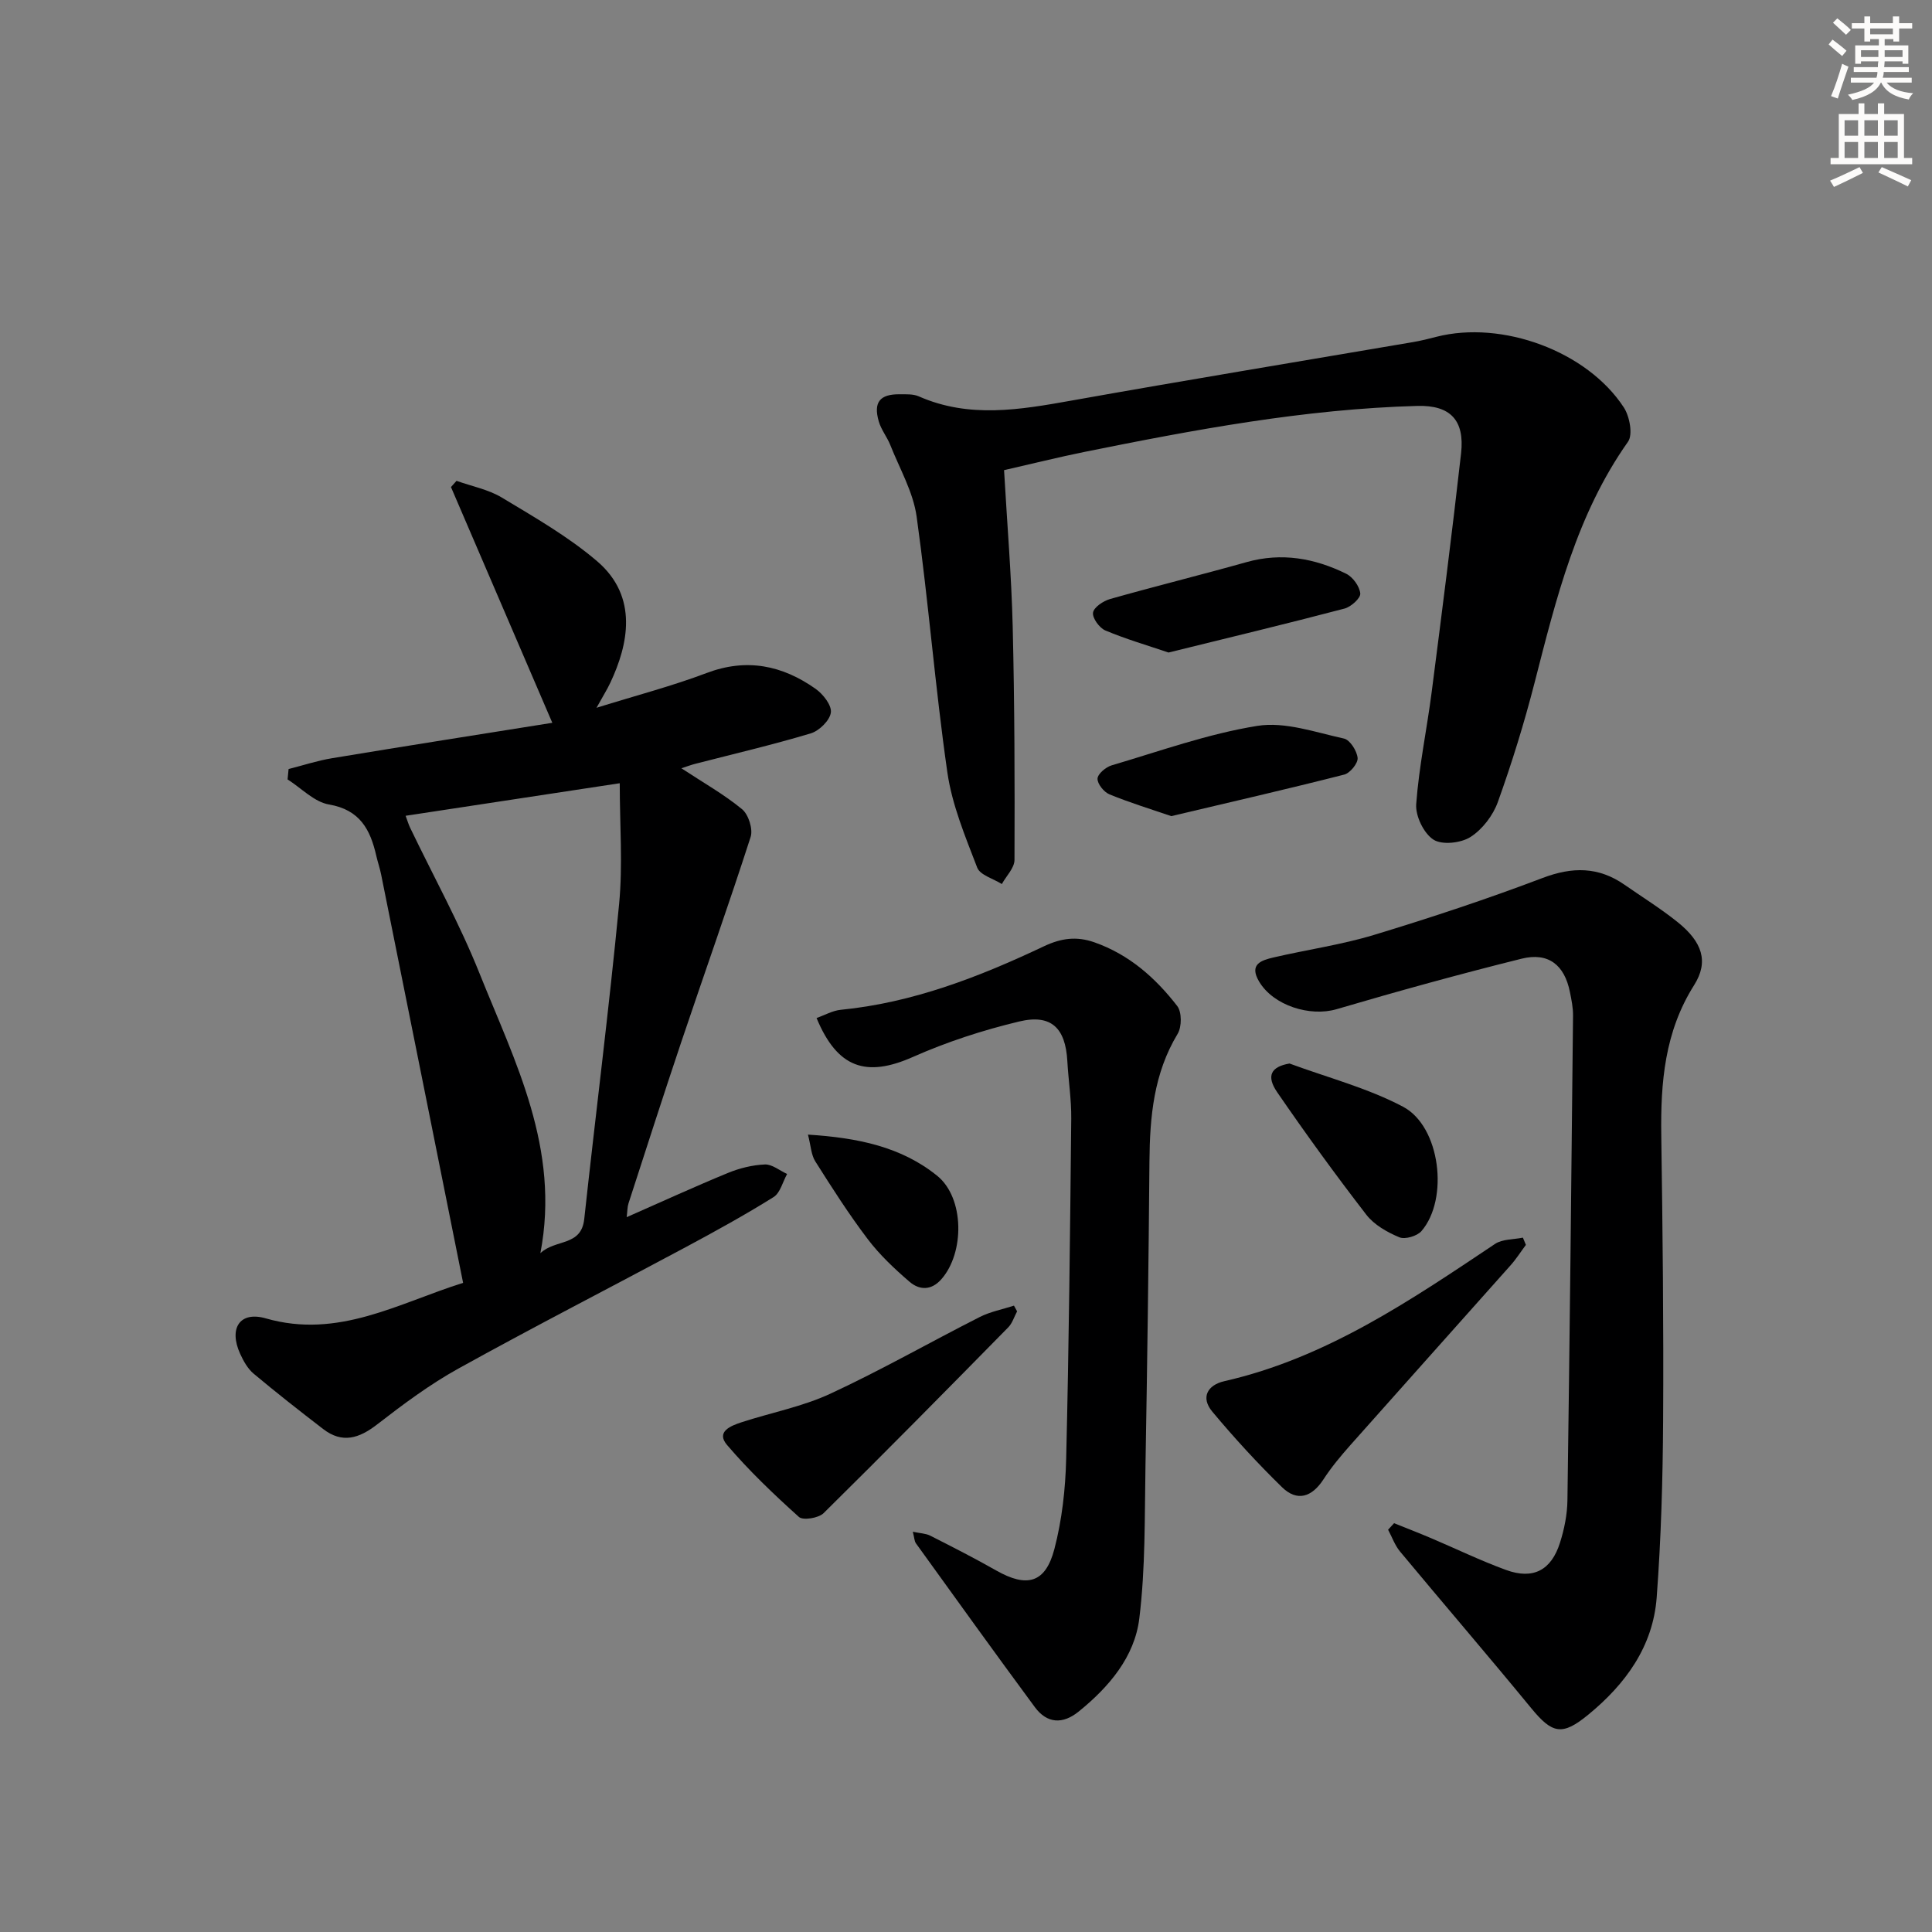
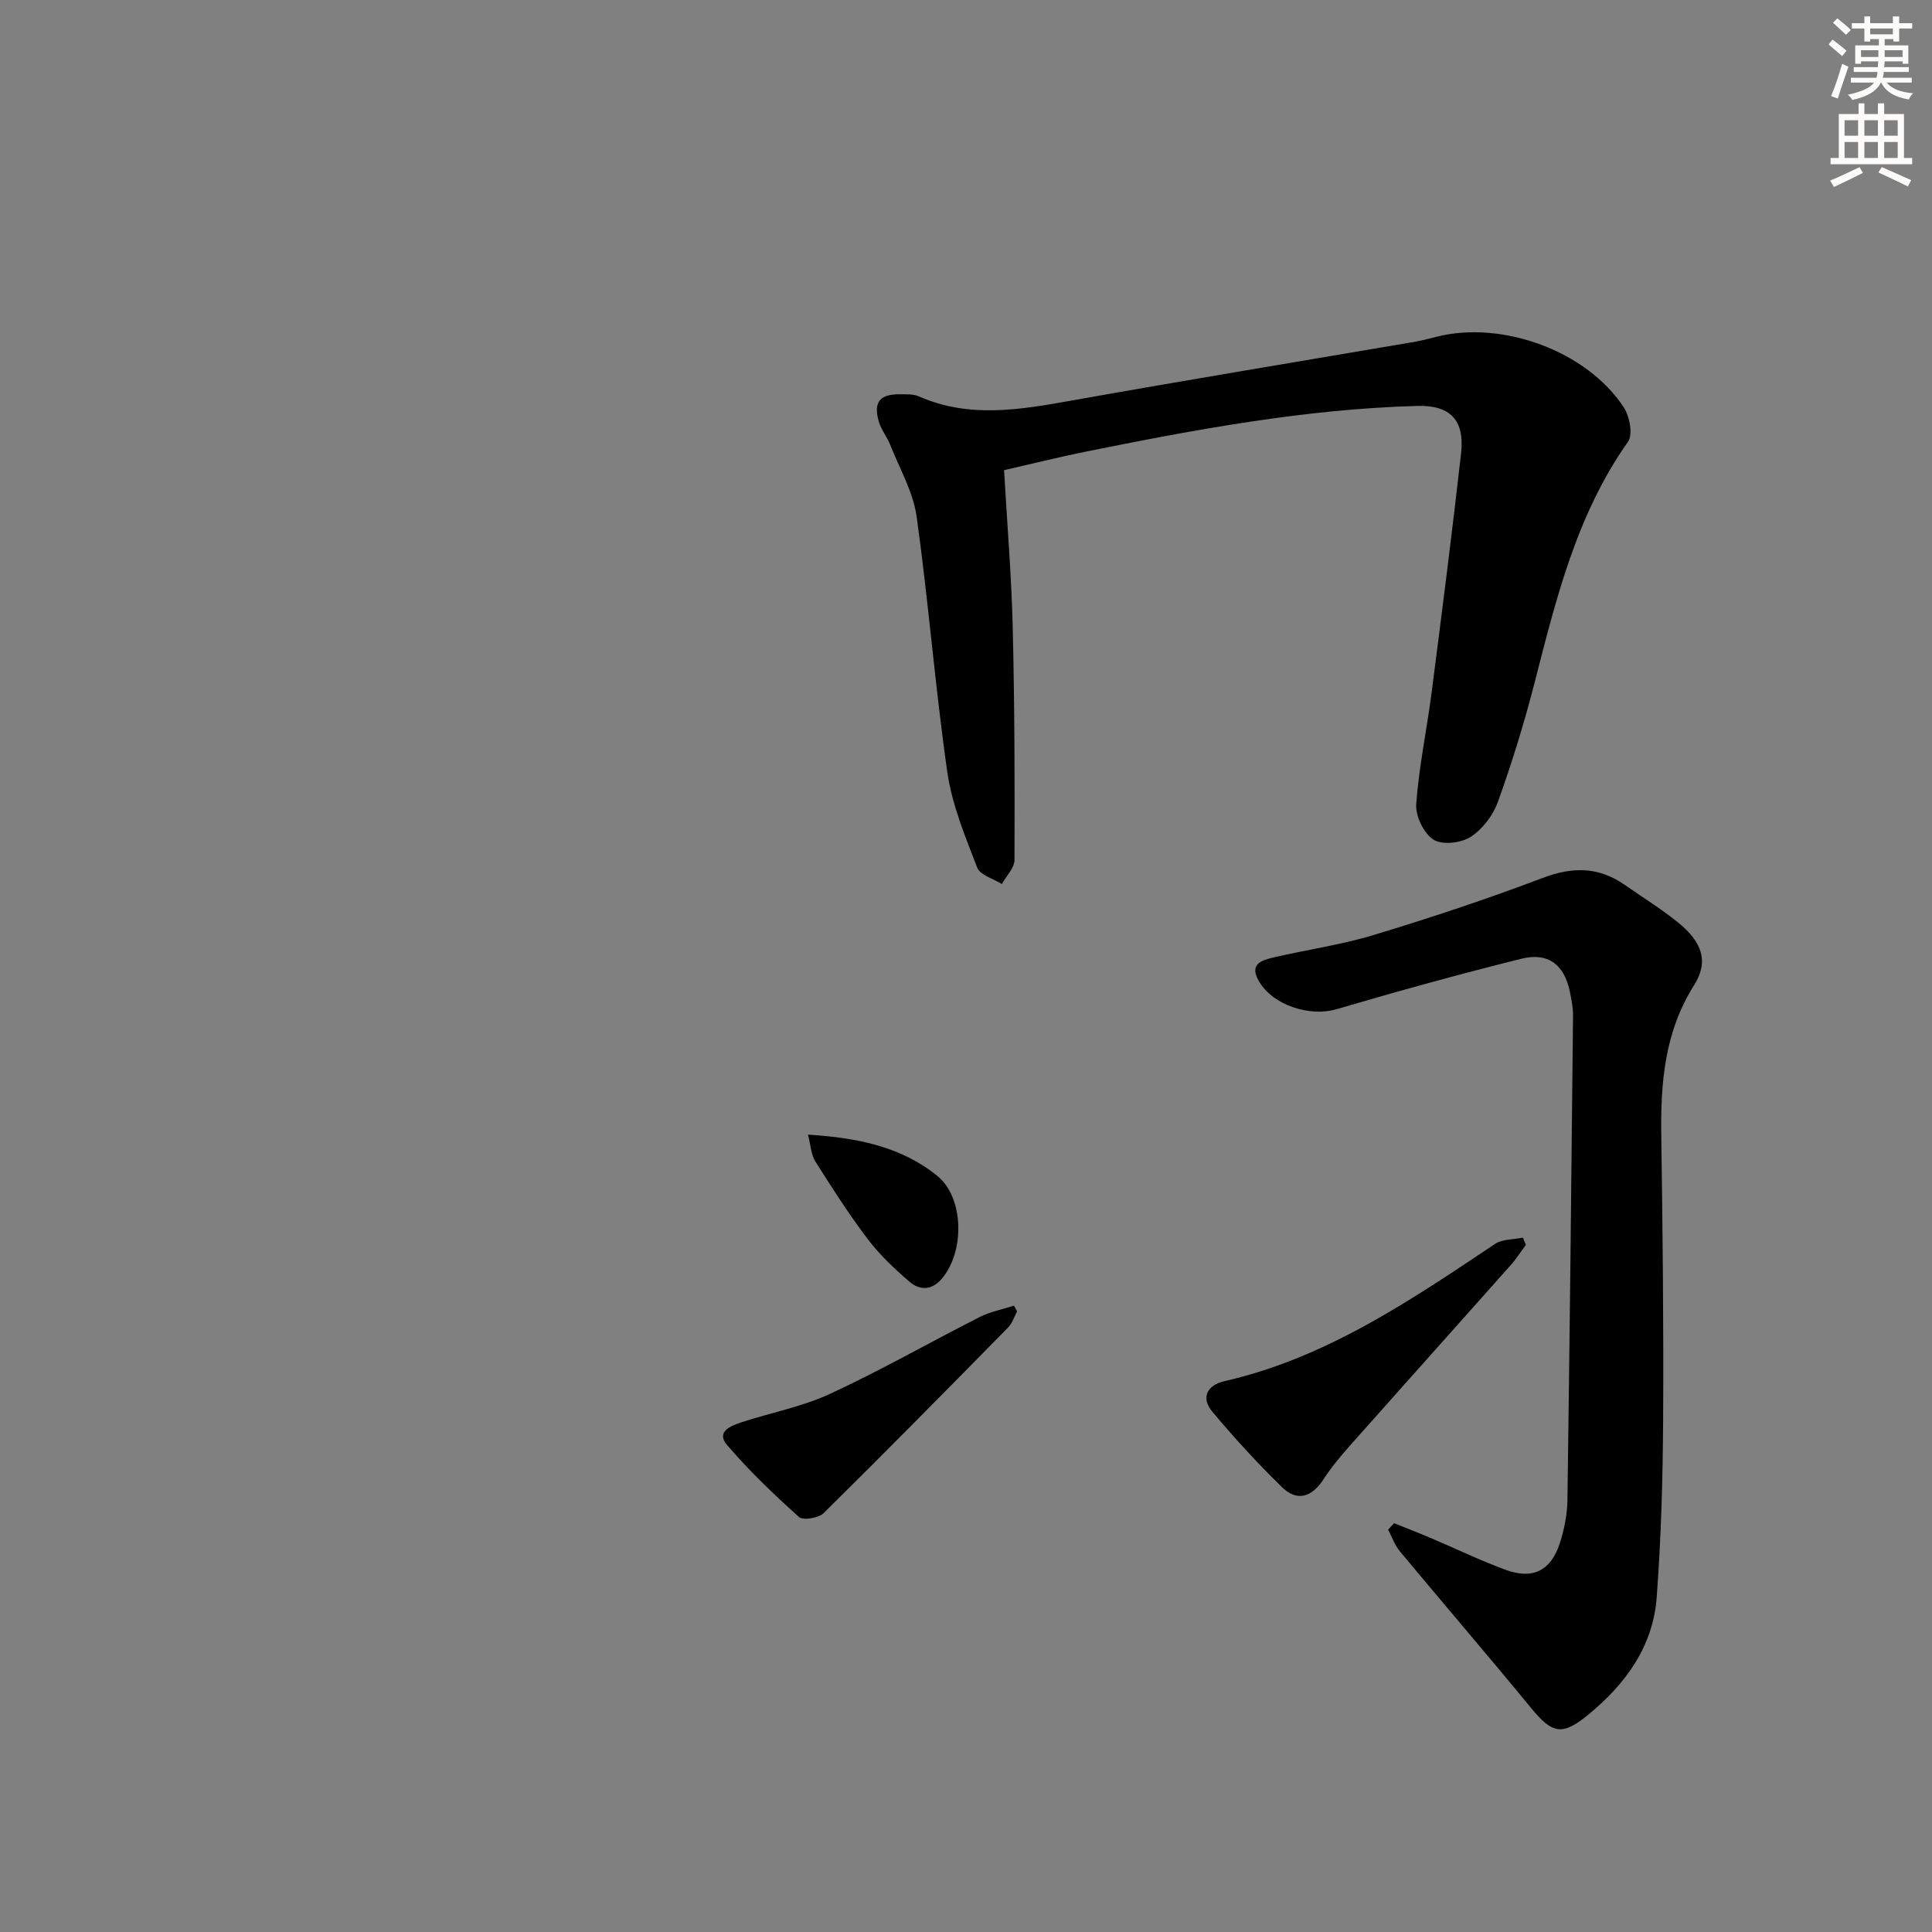
<svg xmlns="http://www.w3.org/2000/svg" enable-background="new 0 0 400 400" viewBox="0 0 400 400">
  <rect x="0" y="0" width="400" height="400" fill="#808080" stroke="none" />
  <g fill="#000001">
-     <path d="m114.35 149.65c-7.34-17.07-14.16-32.94-20.98-48.81.38-.43.77-.86 1.15-1.29 3.15 1.13 6.58 1.78 9.39 3.47 6.76 4.08 13.73 8.06 19.7 13.16 8.69 7.42 6.39 17.41 2.78 25.11-.67 1.44-1.53 2.79-2.89 5.25 8.32-2.59 15.69-4.51 22.77-7.19 8.31-3.15 15.69-1.61 22.6 3.27 1.54 1.09 3.36 3.41 3.15 4.91-.22 1.63-2.4 3.77-4.14 4.3-7.92 2.38-15.99 4.26-24.01 6.33-.77.2-1.51.48-2.8.9 4.54 2.99 8.83 5.4 12.57 8.48 1.33 1.1 2.29 4.13 1.77 5.74-4.57 14.18-9.57 28.22-14.32 42.34-3.75 11.15-7.34 22.35-10.97 33.54-.24.73-.21 1.55-.37 2.84 7.3-3.21 14.07-6.32 20.95-9.15 2.4-.99 5.08-1.65 7.66-1.76 1.5-.06 3.07 1.27 4.6 1.97-.91 1.64-1.42 3.92-2.81 4.79-5.91 3.69-12.03 7.06-18.18 10.36-15.67 8.4-31.5 16.51-47.05 25.13-5.93 3.28-11.45 7.4-16.82 11.56-3.75 2.91-7.23 4.02-11.2.96-4.86-3.74-9.69-7.52-14.39-11.46-1.22-1.02-2.1-2.6-2.78-4.09-2.41-5.26-.12-8.92 5.32-7.35 15.01 4.31 27.47-3.17 40.83-7.36-5.7-28.41-11.32-56.48-16.97-84.54-.26-1.3-.7-2.56-1-3.86-1.23-5.41-3.36-9.54-9.8-10.64-3.06-.52-5.72-3.39-8.57-5.19.07-.72.14-1.44.21-2.15 3-.76 5.96-1.74 9-2.24 15.36-2.55 30.75-4.96 45.6-7.33zm13.96 12.51c-14.65 2.23-29.3 4.46-44.33 6.74.4 1.07.61 1.82.95 2.51 4.82 10.03 10.23 19.82 14.35 30.12 7.33 18.3 16.76 36.28 12.6 57.93 3.11-2.96 8.46-1.36 9.08-7.06 2.36-21.75 5.13-43.45 7.22-65.23.78-8.17.13-16.49.13-25.01z" />
    <path d="m207.88 97.34c.64 11.21 1.53 21.81 1.79 32.43.39 16.09.43 32.18.37 48.27-.01 1.67-1.7 3.32-2.62 4.99-1.76-1.11-4.5-1.85-5.1-3.4-2.47-6.43-5.21-12.98-6.18-19.72-2.53-17.59-3.9-35.35-6.36-52.95-.71-5.09-3.51-9.91-5.45-14.81-.67-1.69-1.9-3.18-2.39-4.9-1.15-3.97.22-5.66 4.33-5.62 1.33.01 2.79-.08 3.95.43 10.46 4.61 20.98 2.77 31.65.87 23.53-4.2 47.11-8.08 70.67-12.1 1.64-.28 3.25-.68 4.86-1.1 13.59-3.47 31.18 2.96 38.79 14.62 1.21 1.85 1.92 5.63.87 7.11-10.64 15.06-14.87 32.47-19.34 49.88-2.14 8.34-4.69 16.59-7.6 24.69-1 2.8-3.21 5.69-5.67 7.26-1.99 1.27-5.9 1.7-7.68.54-2.01-1.31-3.74-4.9-3.56-7.35.57-7.76 2.2-15.43 3.2-23.17 2.12-16.47 4.23-32.95 6.09-49.45.77-6.86-2.22-10-9.04-9.82-23.35.64-46.2 4.93-69.01 9.54-5.33 1.08-10.63 2.41-16.57 3.76z" />
    <path d="m288.63 315.36c2.53 1.02 5.08 2 7.59 3.07 5.2 2.2 10.29 4.68 15.58 6.61 5.61 2.05 9.37.09 11.18-5.64.89-2.81 1.5-5.83 1.54-8.77.47-33.45.82-66.9 1.16-100.34.02-1.64-.32-3.3-.65-4.92-1.12-5.58-4.45-8.26-10.01-6.88-12.84 3.19-25.6 6.72-38.29 10.45-5.5 1.62-13.08-.74-16.04-5.71-2.15-3.61.46-4.41 2.98-5 6.95-1.62 14.07-2.62 20.88-4.69 11.73-3.56 23.38-7.42 34.84-11.77 6.16-2.34 11.56-2.34 16.94 1.4 3.68 2.56 7.51 4.94 11 7.74 5.12 4.11 6.49 8.18 3.42 13.05-6.11 9.66-6.96 20.18-6.8 31.13.28 19.64.5 39.29.38 58.94-.07 12.24-.42 24.5-1.33 36.7-.76 10.16-6.45 17.95-14.17 24.28-5.4 4.43-7.44 3.97-11.83-1.38-8.94-10.89-18.14-21.58-27.15-32.42-1.07-1.29-1.65-2.99-2.46-4.5.42-.45.83-.9 1.24-1.35z" />
-     <path d="m188.99 317.13c1.58.34 2.7.35 3.6.81 4.6 2.33 9.19 4.67 13.68 7.22 6.35 3.6 10.18 2.62 12.03-4.45 1.58-6.04 2.29-12.43 2.44-18.69.57-23.47.81-46.94 1.05-70.42.04-3.97-.59-7.95-.81-11.92-.38-6.83-3.32-9.78-9.97-8.19-7.5 1.79-14.96 4.22-22 7.34-9.65 4.28-15.63 2.35-19.95-8.06 1.68-.59 3.3-1.53 5-1.7 14.94-1.47 28.67-6.81 42.05-13.14 3.6-1.7 6.76-2.13 10.45-.84 7.2 2.52 12.65 7.35 17.17 13.19.97 1.25.96 4.32.09 5.76-4.96 8.21-5.76 17.17-5.84 26.42-.17 20.98-.45 41.95-.82 62.93-.19 10.58.01 21.24-1.28 31.71-.98 7.96-6.28 14.18-12.54 19.25-3.32 2.69-6.56 2.51-9.09-.91-8.29-11.23-16.44-22.57-24.61-33.9-.33-.46-.33-1.15-.65-2.41z" />
    <path d="m315.92 257.74c-1.06 1.42-2.01 2.93-3.19 4.25-11.05 12.43-22.15 24.81-33.19 37.25-1.98 2.24-3.92 4.56-5.54 7.06-2.4 3.68-5.45 4.66-8.58 1.6-5.07-4.95-9.89-10.2-14.43-15.64-2.43-2.91-1.02-5.5 2.49-6.3 21.08-4.8 38.5-16.69 56.05-28.42 1.53-1.02 3.83-.9 5.77-1.3.2.5.41 1 .62 1.5z" />
    <path d="m210.58 271.5c-.6 1.11-.98 2.44-1.82 3.3-12.68 12.9-25.37 25.78-38.24 38.48-1.04 1.03-4.27 1.55-5.11.79-5.22-4.69-10.33-9.57-14.88-14.9-2.36-2.76.79-3.98 2.98-4.7 6.13-2 12.61-3.23 18.41-5.92 10.51-4.87 20.59-10.64 30.93-15.88 2.19-1.11 4.71-1.58 7.08-2.35.21.4.43.79.65 1.18z" />
-     <path d="m266.98 220.19c7.87 2.91 16.15 5.06 23.51 8.95 7.74 4.09 9.52 19.12 3.81 25.74-.9 1.04-3.4 1.78-4.58 1.29-2.51-1.05-5.21-2.57-6.84-4.68-6.38-8.26-12.51-16.71-18.42-25.31-2.38-3.44-1.3-5.34 2.52-5.99z" />
-     <path d="m241.93 135.1c-4.42-1.5-8.85-2.79-13.08-4.57-1.23-.52-2.72-2.57-2.55-3.69s2.13-2.42 3.53-2.82c9.39-2.66 18.87-5 28.26-7.64 7.25-2.04 14.08-.81 20.61 2.4 1.39.68 2.79 2.62 2.93 4.09.09.97-1.92 2.78-3.27 3.13-11.99 3.15-24.05 6.05-36.43 9.1z" />
-     <path d="m242.5 168.97c-4.17-1.43-8.56-2.77-12.8-4.51-1.15-.47-2.51-2.17-2.47-3.25.04-.98 1.71-2.39 2.92-2.75 10.01-2.95 19.95-6.54 30.2-8.18 5.7-.91 11.99 1.34 17.9 2.63 1.25.27 2.69 2.55 2.83 4.02.1 1.09-1.56 3.13-2.77 3.44-11.69 2.98-23.46 5.68-35.81 8.6z" />
    <path d="m167.28 234.91c10.31.65 19.34 2.52 26.76 8.53 5.66 4.58 5.69 15.95.85 21.42-2.11 2.39-4.57 2.25-6.6.5-3.11-2.68-6.17-5.56-8.64-8.82-3.9-5.14-7.39-10.61-10.84-16.07-.87-1.35-.92-3.21-1.53-5.56z" />
  </g>
  <path d="m378.6 9.2.8-1c.9.7 1.9 1.4 2.9 2.3l-.9 1.1c-1.1-.9-2-1.7-2.8-2.4zm.5 10.7c.9-2.1 1.6-4.3 2.3-6.7.4.2.8.4 1.3.6-.7 2.1-1.5 4.3-2.2 6.6zm.4-15.2.9-.9c1 .8 2 1.6 2.8 2.4l-1 1c-1-.9-1.9-1.8-2.7-2.5zm12.5-1.3h1.2v1.4h2.7v1.1h-2.7v2.7h-1.2v-.5h-1.8v1.3h4.9v3.8h-1.2v-.5h-3.7c0 .4-.1.9-.1 1.2h5.1v1h-5.2c0 .5-.1.9-.2 1.2h6v1h-5.2c1.1 1.3 2.9 2 5.5 2.2-.4.4-.7.8-.9 1.3-2.9-.5-4.8-1.6-5.7-3.5h-.1c-.8 1.7-2.7 2.9-5.9 3.6-.2-.4-.6-.8-.9-1.1 2.8-.6 4.6-1.4 5.4-2.5h-4.8v-1h5.3c.1-.3.2-.7.2-1.2h-4.9v-1h5c0-.4 0-.8.1-1.2h-3.6v.5h-1.2v-3.8h4.9v-1.3h-1.8v.5h-1.2v-2.7h-2.6v-1.1h2.6v-1.4h1.2v1.4h4.7v-1.4zm-6.7 8.4h3.6c0-.4 0-.9 0-1.4h-3.6zm1.9-4.7h4.7v-1.2h-4.7zm6.7 3.3h-3.7v1.4h3.7z" fill="#fcfbfa" />
  <path d="m384.7 21.4h1.3v2.2h2.8v-2.2h1.3v2.2h4.1v9.1h1.7v1.3h-16.9v-1.3h1.7v-9.1h4.1v-2.2zm.3 13.2.7 1.2c-1.8.9-3.8 1.9-6 2.9-.2-.4-.5-.8-.8-1.3 2.4-1 4.4-2 6.1-2.8zm-3.1-6.5h2.8v-3.2h-2.8zm0 4.6h2.8v-3.3h-2.8zm4.1-4.6h2.8v-3.2h-2.8zm0 4.6h2.8v-3.3h-2.8zm3.6 1.9c2.1.9 4.1 1.8 6.1 2.7l-.7 1.3c-2.2-1.1-4.2-2-6.1-2.9zm3.3-9.7h-2.8v3.2h2.8zm-2.8 7.8h2.8v-3.3h-2.8z" fill="#fcfbfa" />
</svg>